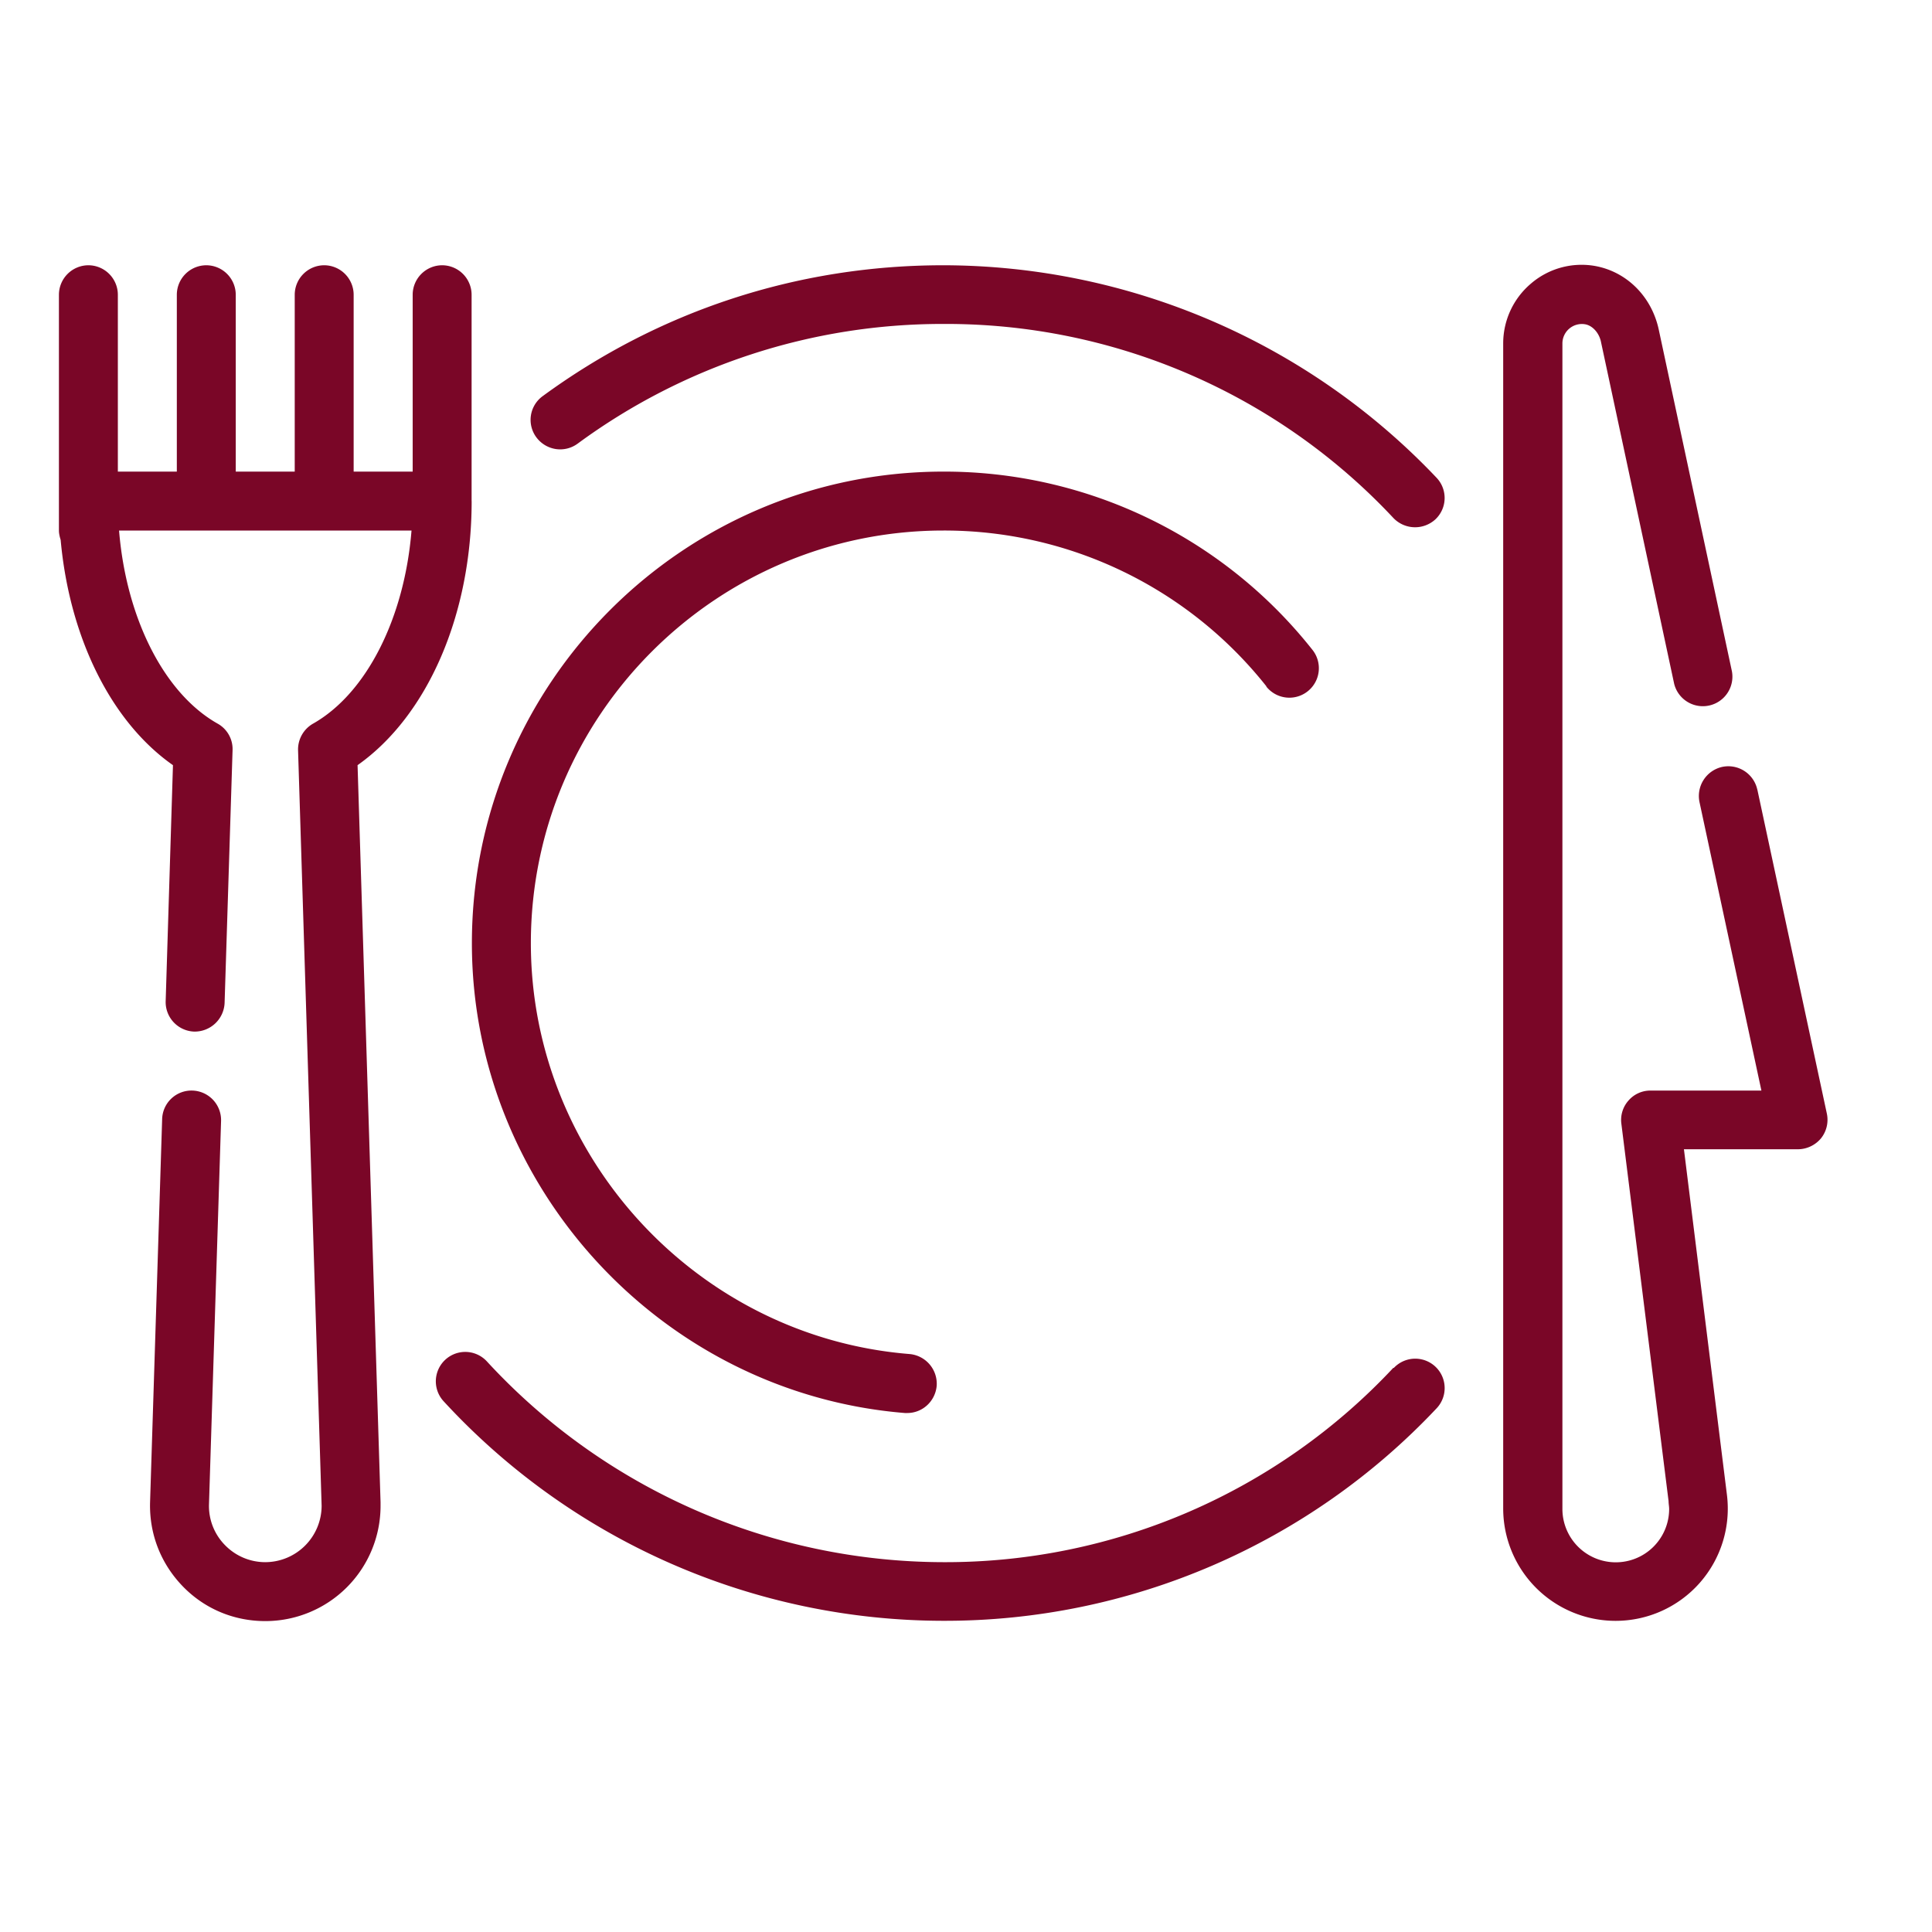
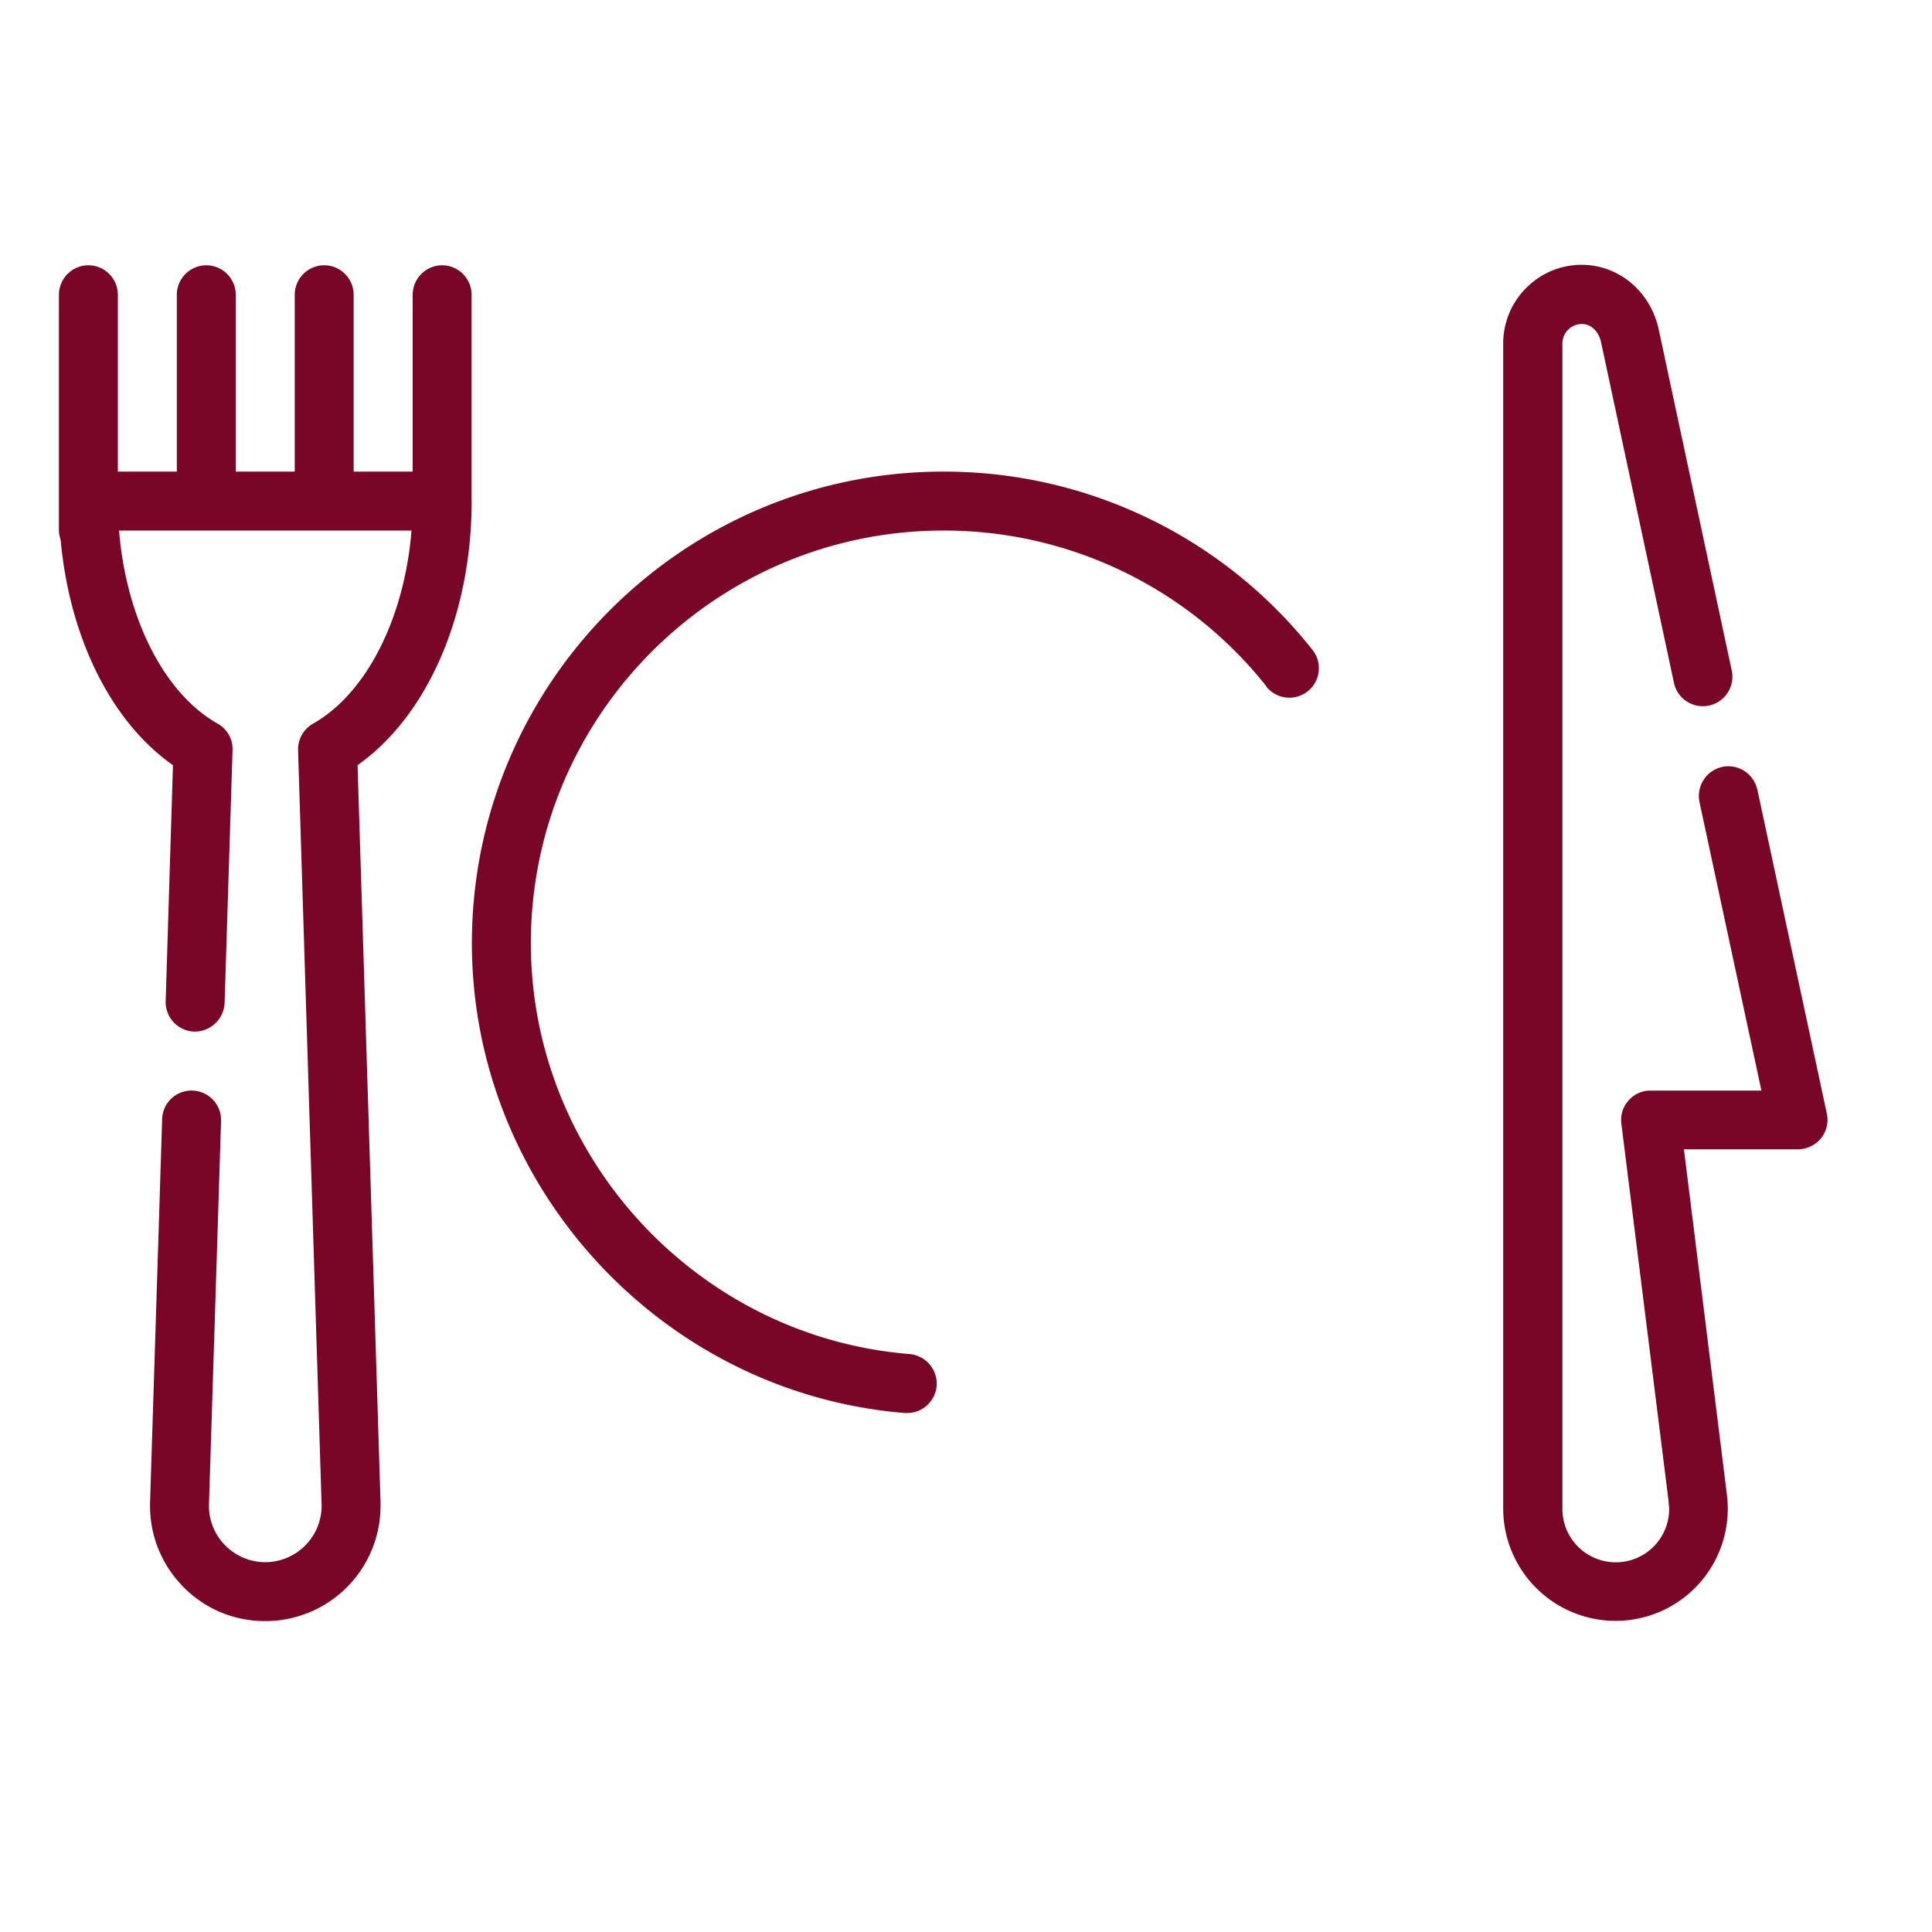
<svg xmlns="http://www.w3.org/2000/svg" width="40" height="40" fill="none">
  <path d="M36.383 16.348a.614.614 0 00-.727-.47.617.617 0 00-.47.727l1.282 5.974h-2.295a.599.599 0 00-.457.207.604.604 0 00-.147.483l.977 7.81c0 .056.012.11.012.165a1.104 1.104 0 01-2.21-.006V7.115a.403.403 0 01.465-.402c.158.024.299.183.335.372l1.514 7.073a.612.612 0 001.196-.257L34.344 6.83c-.146-.69-.665-1.209-1.33-1.325a1.608 1.608 0 00-1.318.367 1.623 1.623 0 00-.574 1.238v24.123a2.328 2.328 0 002.325 2.325 2.323 2.323 0 002.307-2.612l-.89-7.152h2.36c.184 0 .36-.085.477-.225a.614.614 0 00.122-.513l-1.44-6.713v.006zM9.764 10.374V6.102a.612.612 0 00-.61-.61.612.612 0 00-.61.61v3.662H7.322V6.102a.612.612 0 00-.61-.61.612.612 0 00-.61.61v3.662H4.881V6.102a.612.612 0 00-.61-.61.612.612 0 00-.61.61v3.662H2.44V6.102a.612.612 0 00-.61-.61.612.612 0 00-.61.61v4.882c0 .068.018.135.036.196.183 2.02 1.044 3.765 2.325 4.662L3.43 20.73a.612.612 0 00.591.628.62.62 0 00.629-.591l.165-5.236a.603.603 0 00-.311-.55c-1.111-.628-1.892-2.19-2.039-3.997H8.52c-.146 1.807-.928 3.369-2.038 3.998a.615.615 0 00-.311.549l.488 15.646a1.17 1.17 0 01-1.166 1.166c-.317 0-.616-.128-.836-.354a1.154 1.154 0 01-.33-.848l.25-7.933a.612.612 0 00-.591-.629.608.608 0 00-.629.592l-.25 7.933c-.018.653.22 1.263.671 1.733.452.47 1.062.726 1.715.726a2.386 2.386 0 002.386-2.386v-.073l-.476-15.262c1.446-1.02 2.362-3.112 2.362-5.468zm16.452 3.839a.61.61 0 10.958-.757 9.715 9.715 0 00-7.64-3.692c-5.382 0-9.764 4.381-9.764 9.764 0 5.047 3.936 9.318 8.965 9.727h.048c.318 0 .58-.244.61-.561a.618.618 0 00-.56-.66c-4.4-.353-7.842-4.088-7.842-8.506 0-4.711 3.832-8.544 8.543-8.544a8.512 8.512 0 016.688 3.229h-.006z" fill="#7A0627" />
-   <path d="M28.846 28.321a12.689 12.689 0 01-9.318 4.022 12.874 12.874 0 01-9.447-4.156.608.608 0 10-.897.824 14.077 14.077 0 0010.35 4.546 13.98 13.98 0 0010.21-4.4.608.608 0 10-.886-.836h-.012zM19.528 5.492c-3.009 0-5.877.94-8.293 2.71a.607.607 0 00-.129.854c.202.269.58.33.855.128a12.74 12.74 0 017.573-2.477 12.68 12.68 0 019.318 4.021.622.622 0 00.867.024.608.608 0 00.024-.86 14.1 14.1 0 00-10.21-4.4h-.005z" fill="#7A0627" />
</svg>